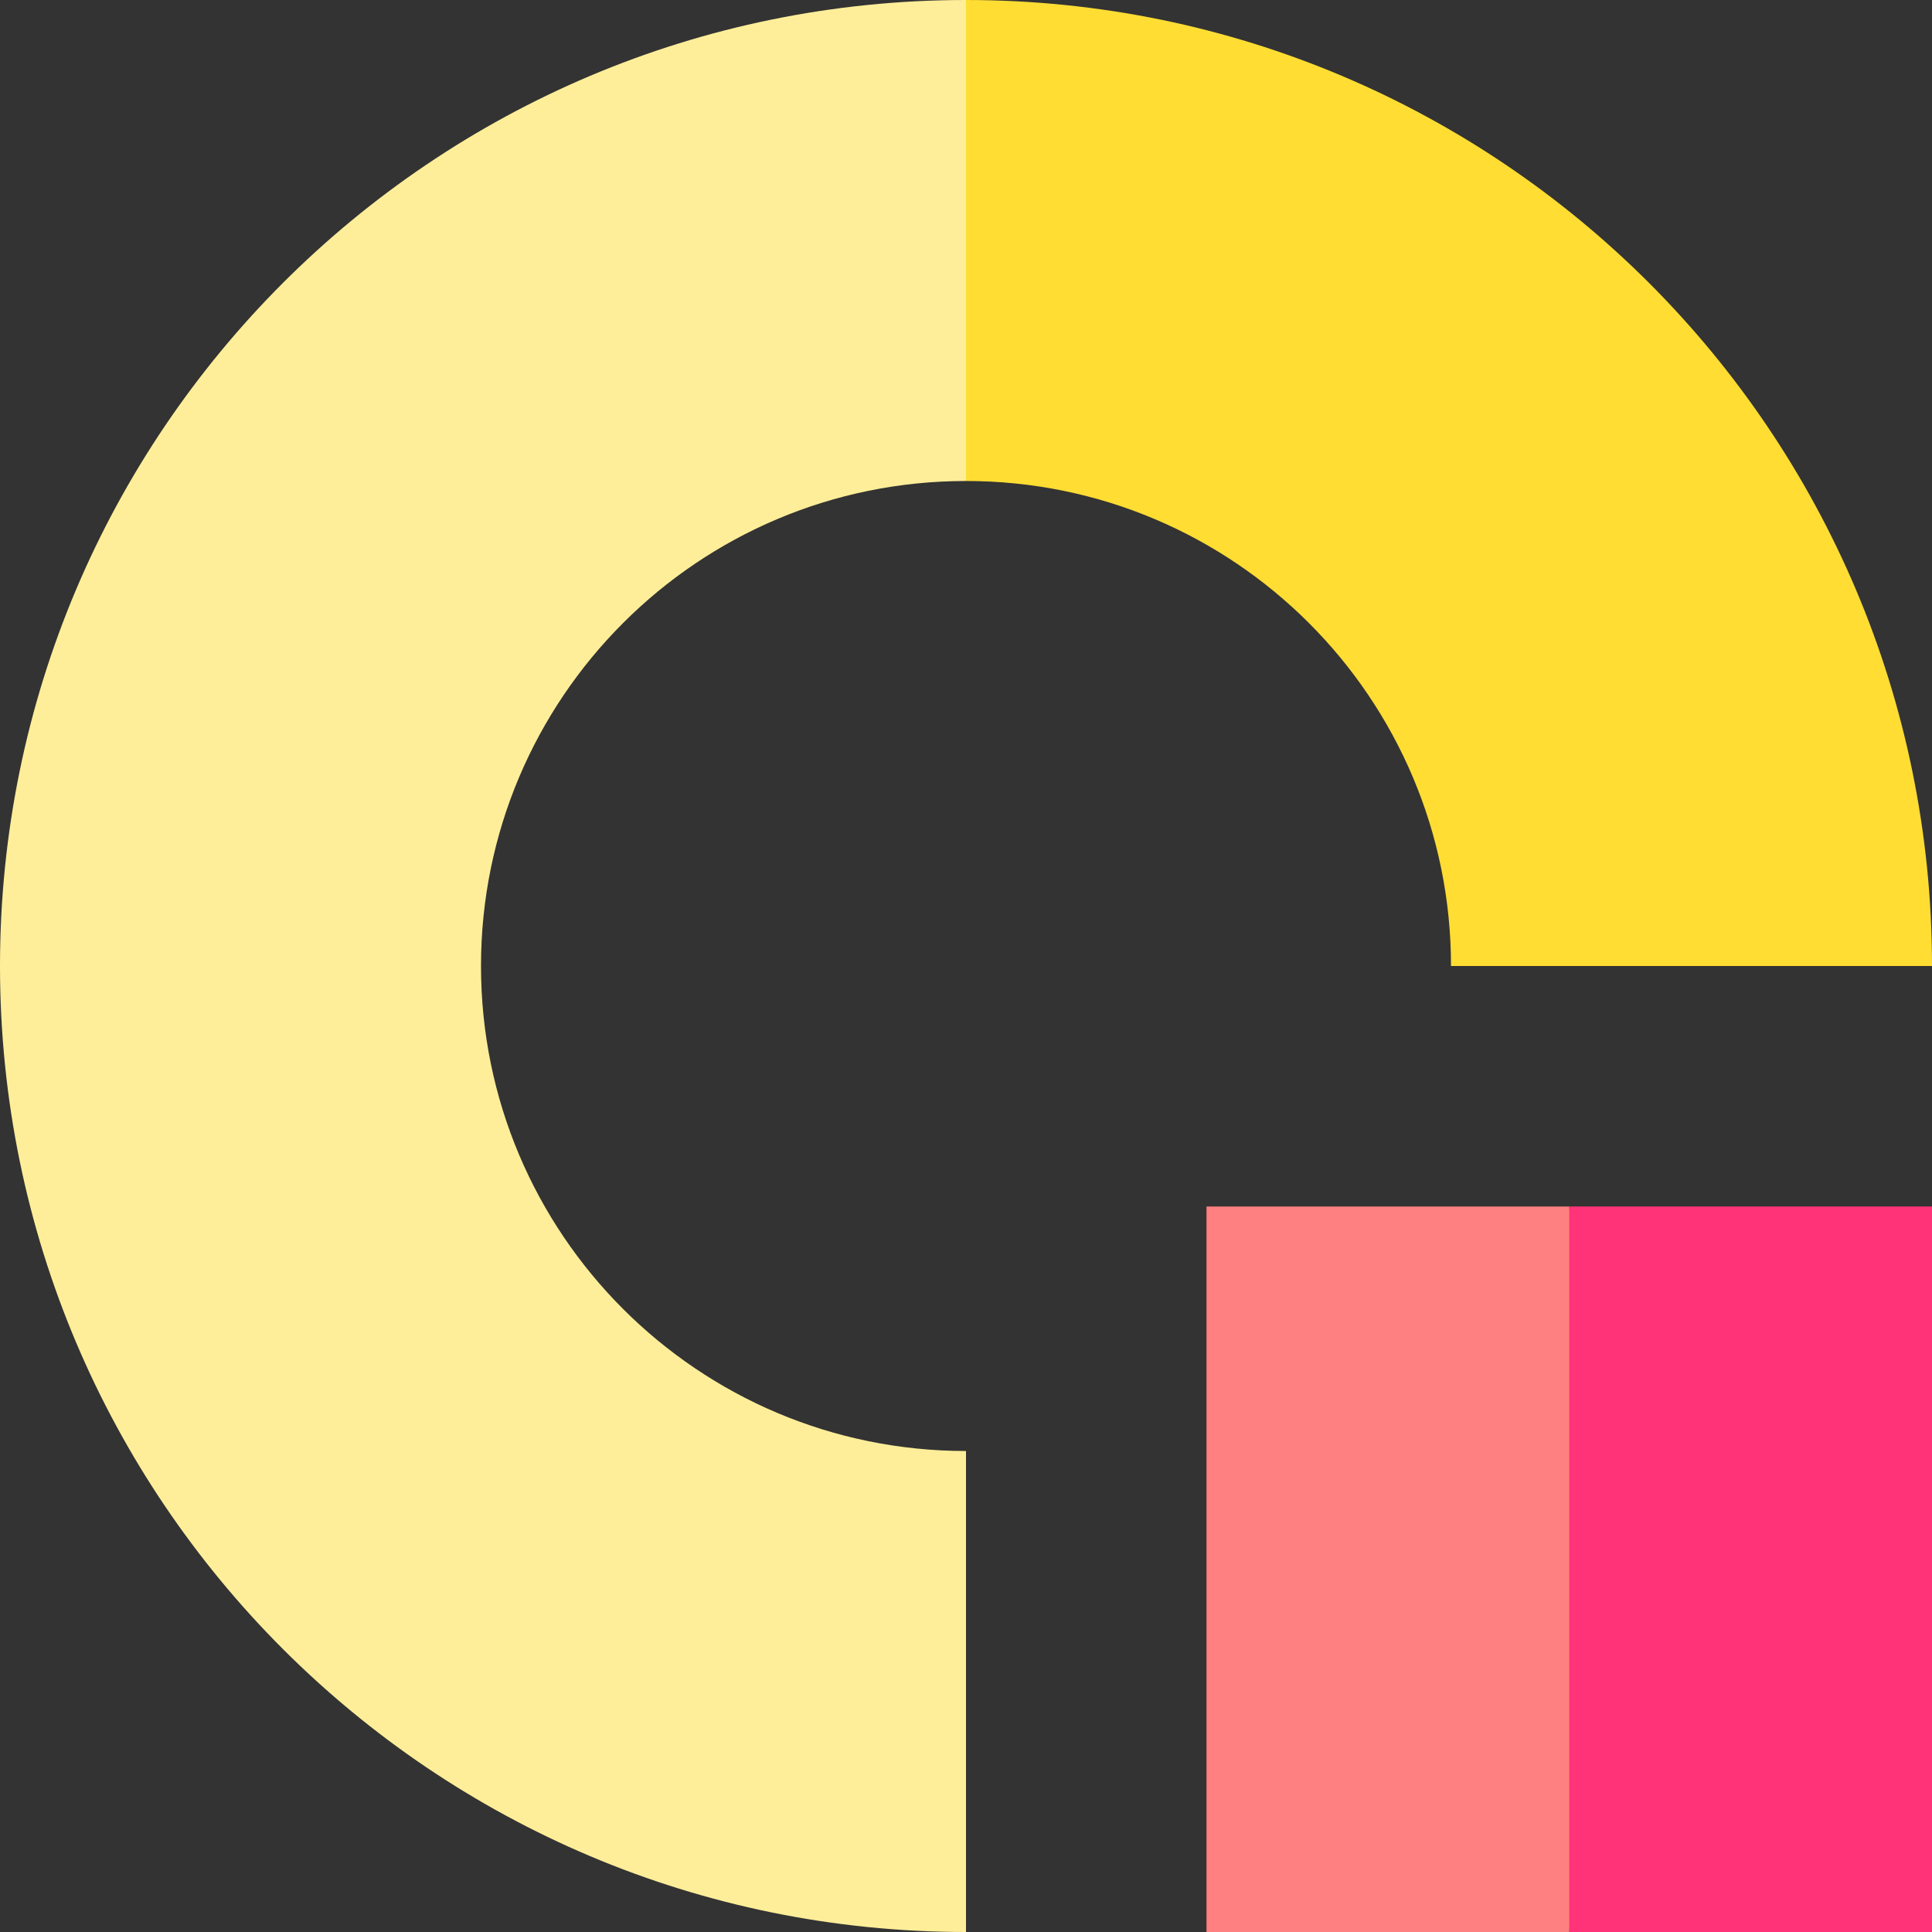
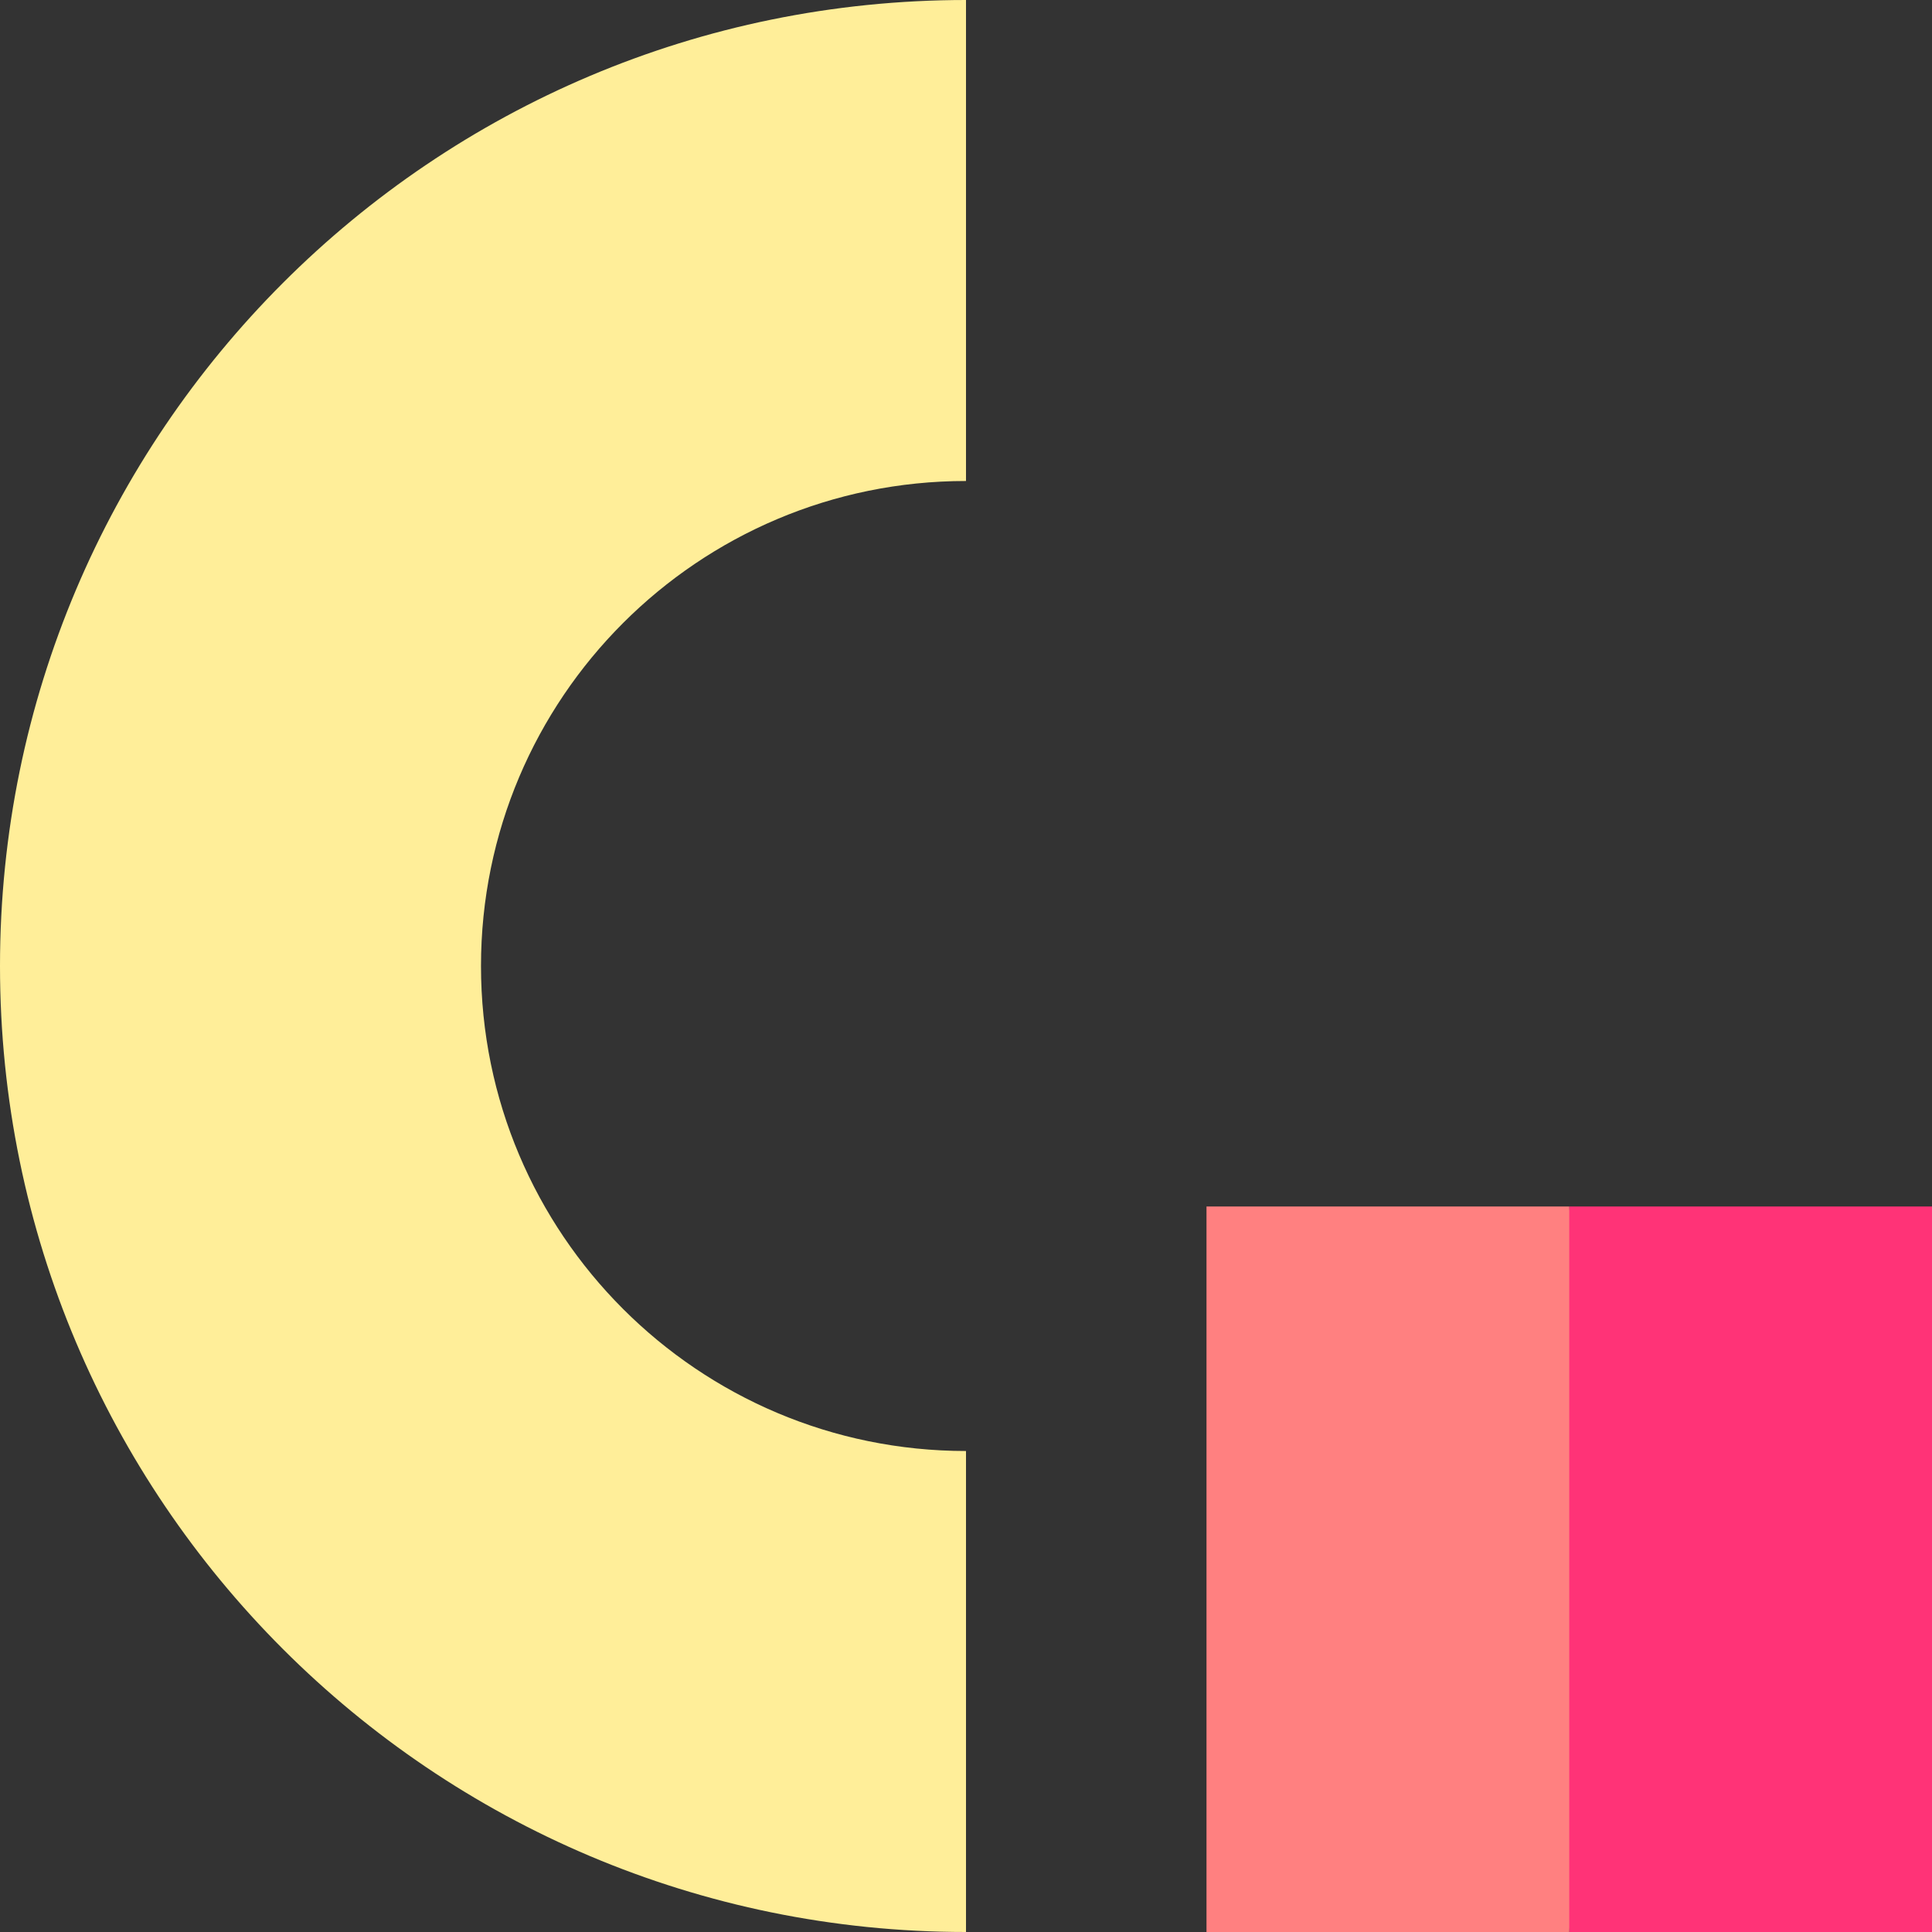
<svg xmlns="http://www.w3.org/2000/svg" id="Capa_1" enable-background="new 0 0 512 512" height="512" viewBox="0 0 512 512" width="512">
  <rect x="0" y="0" width="512" height="512" fill="#333333" stroke="none" />
  <g>
-     <path d="m384.531 256h127.469c0-141.385-114.615-256-256-256l-10 59.791 10 67.677c70.986.001 128.531 57.546 128.531 128.532z" fill="#fd3" />
    <path d="m415.867 512h96.133v-192.266h-96.133l-10 96.133z" fill="#f37" />
    <path d="m319.734 319.734h96.133v192.266h-96.133z" fill="#ff8080" />
    <path d="m0 256c0 141.385 114.615 256 256 256v-127.469c-70.986 0-128.531-57.545-128.531-128.531s57.545-128.531 128.531-128.531v-127.469c-141.385 0-256 114.615-256 256z" fill="#fe9" />
  </g>
</svg>